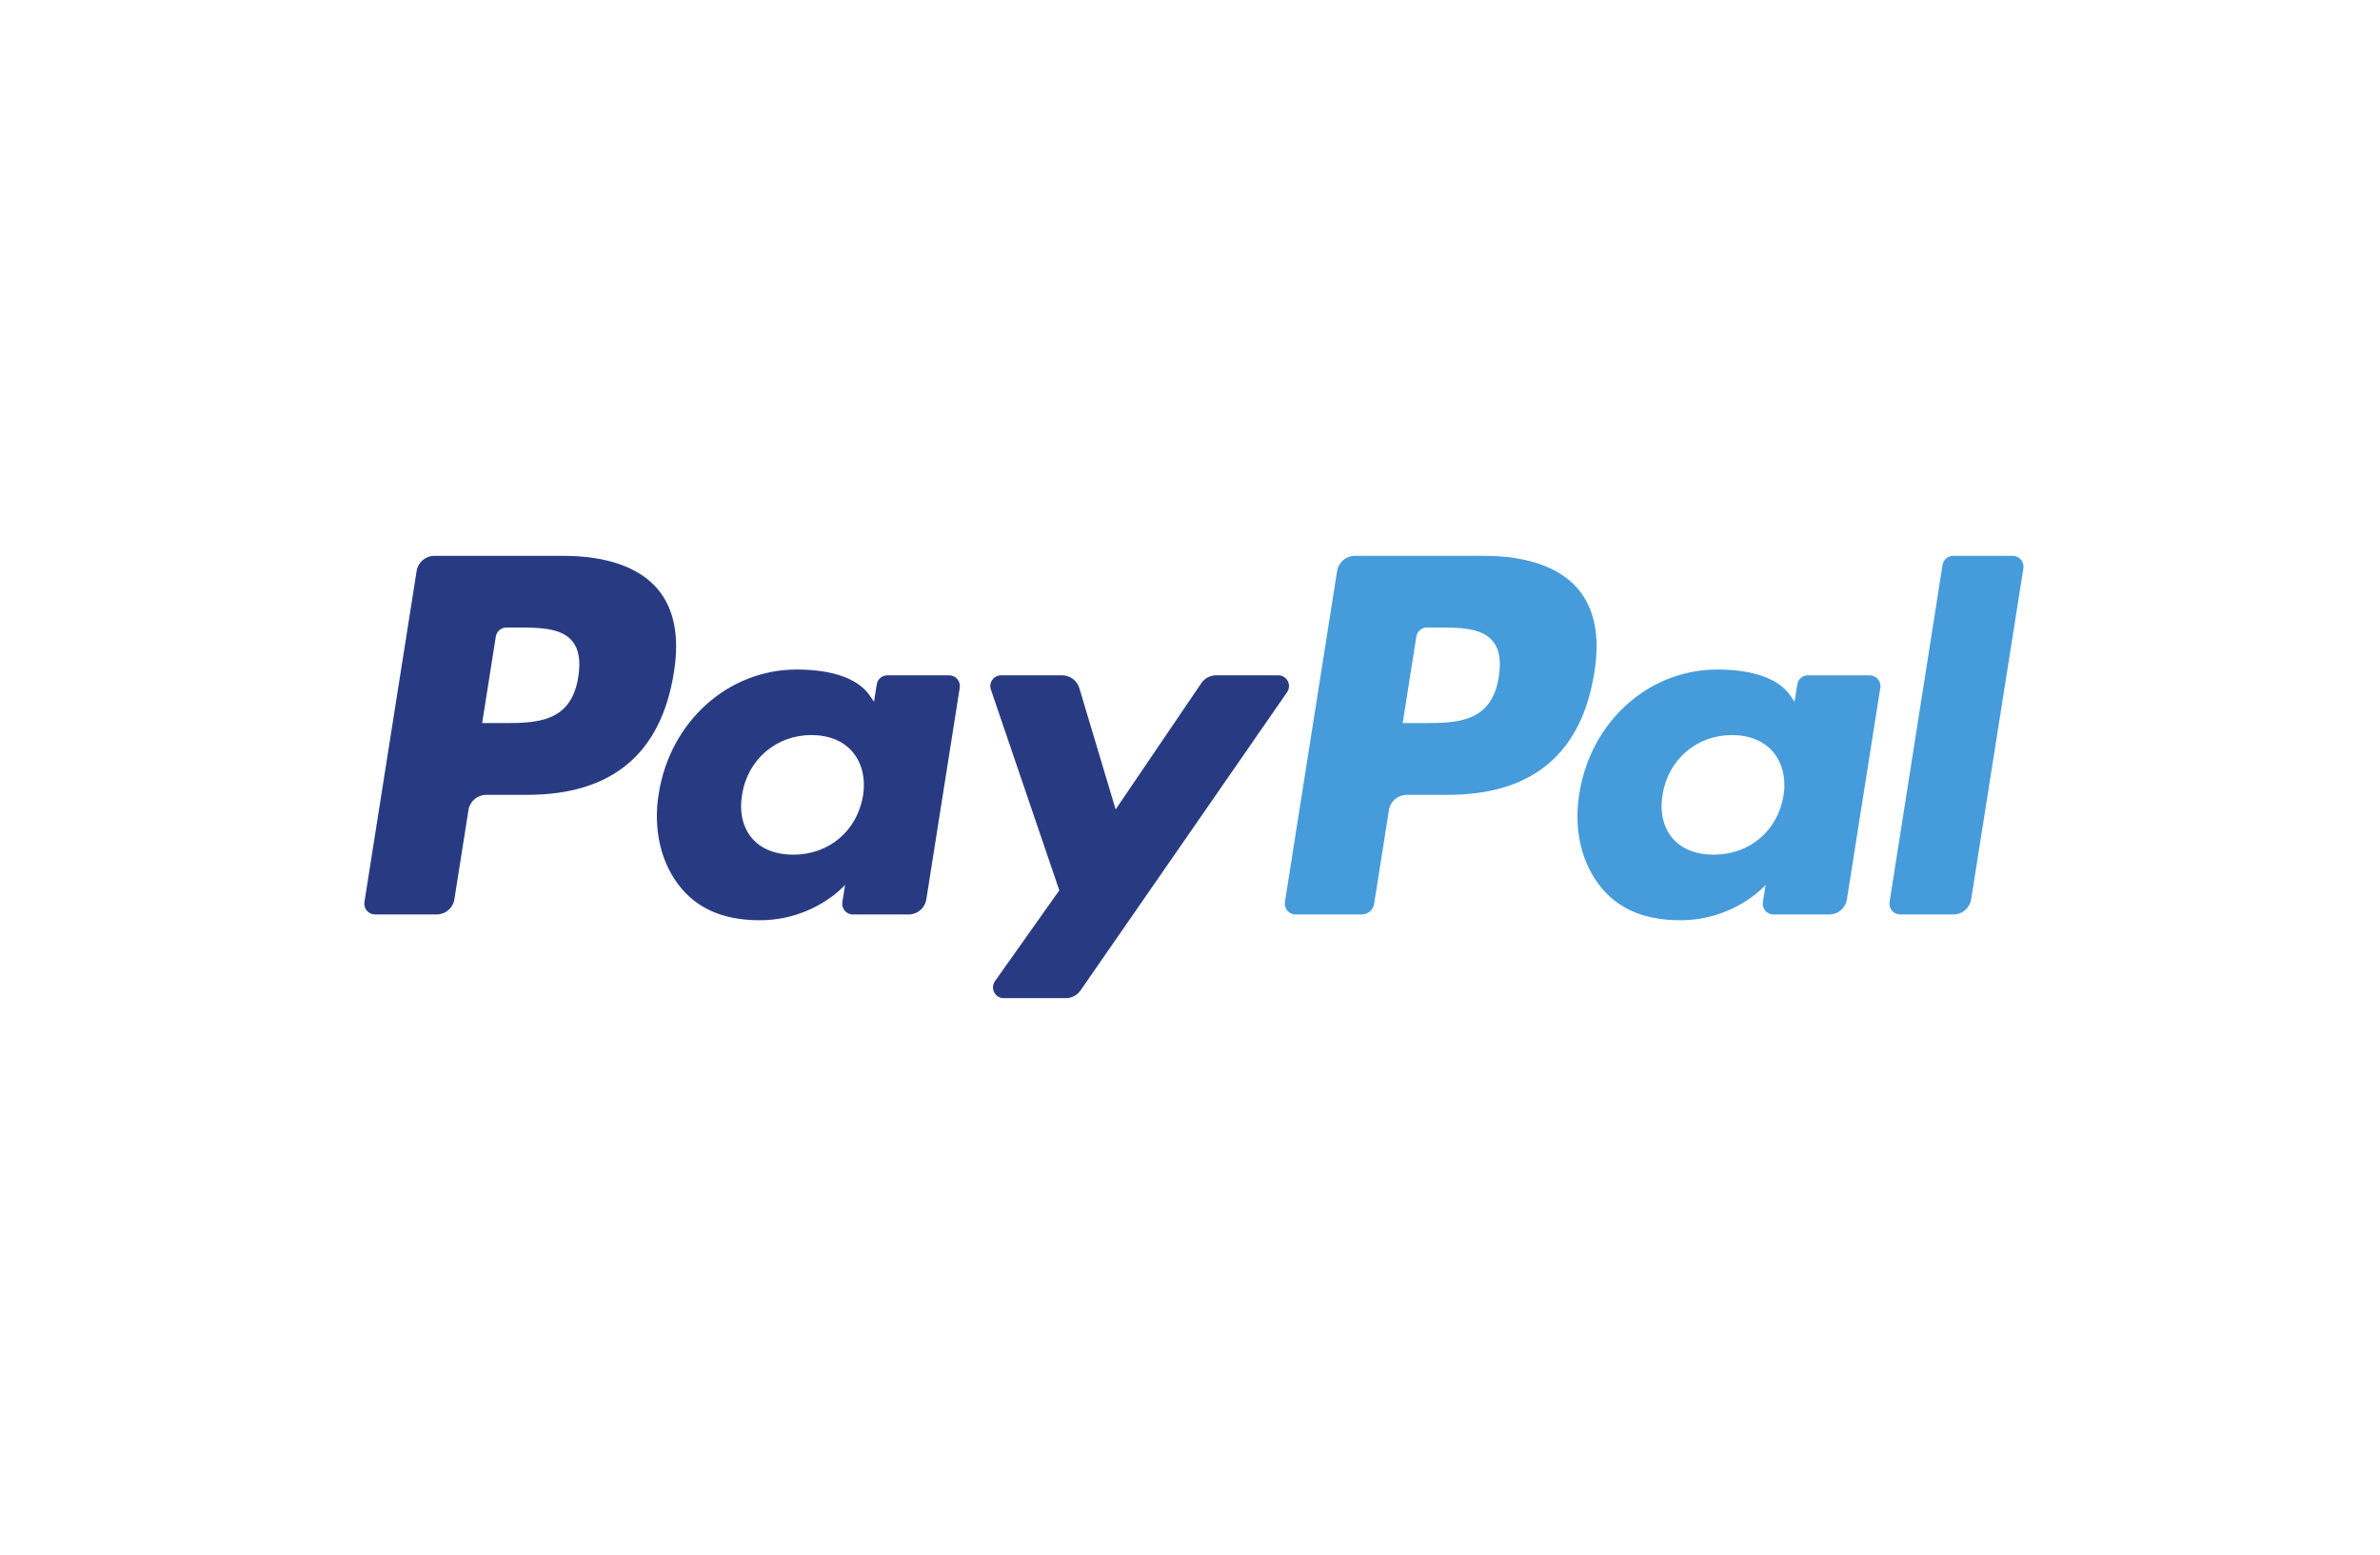
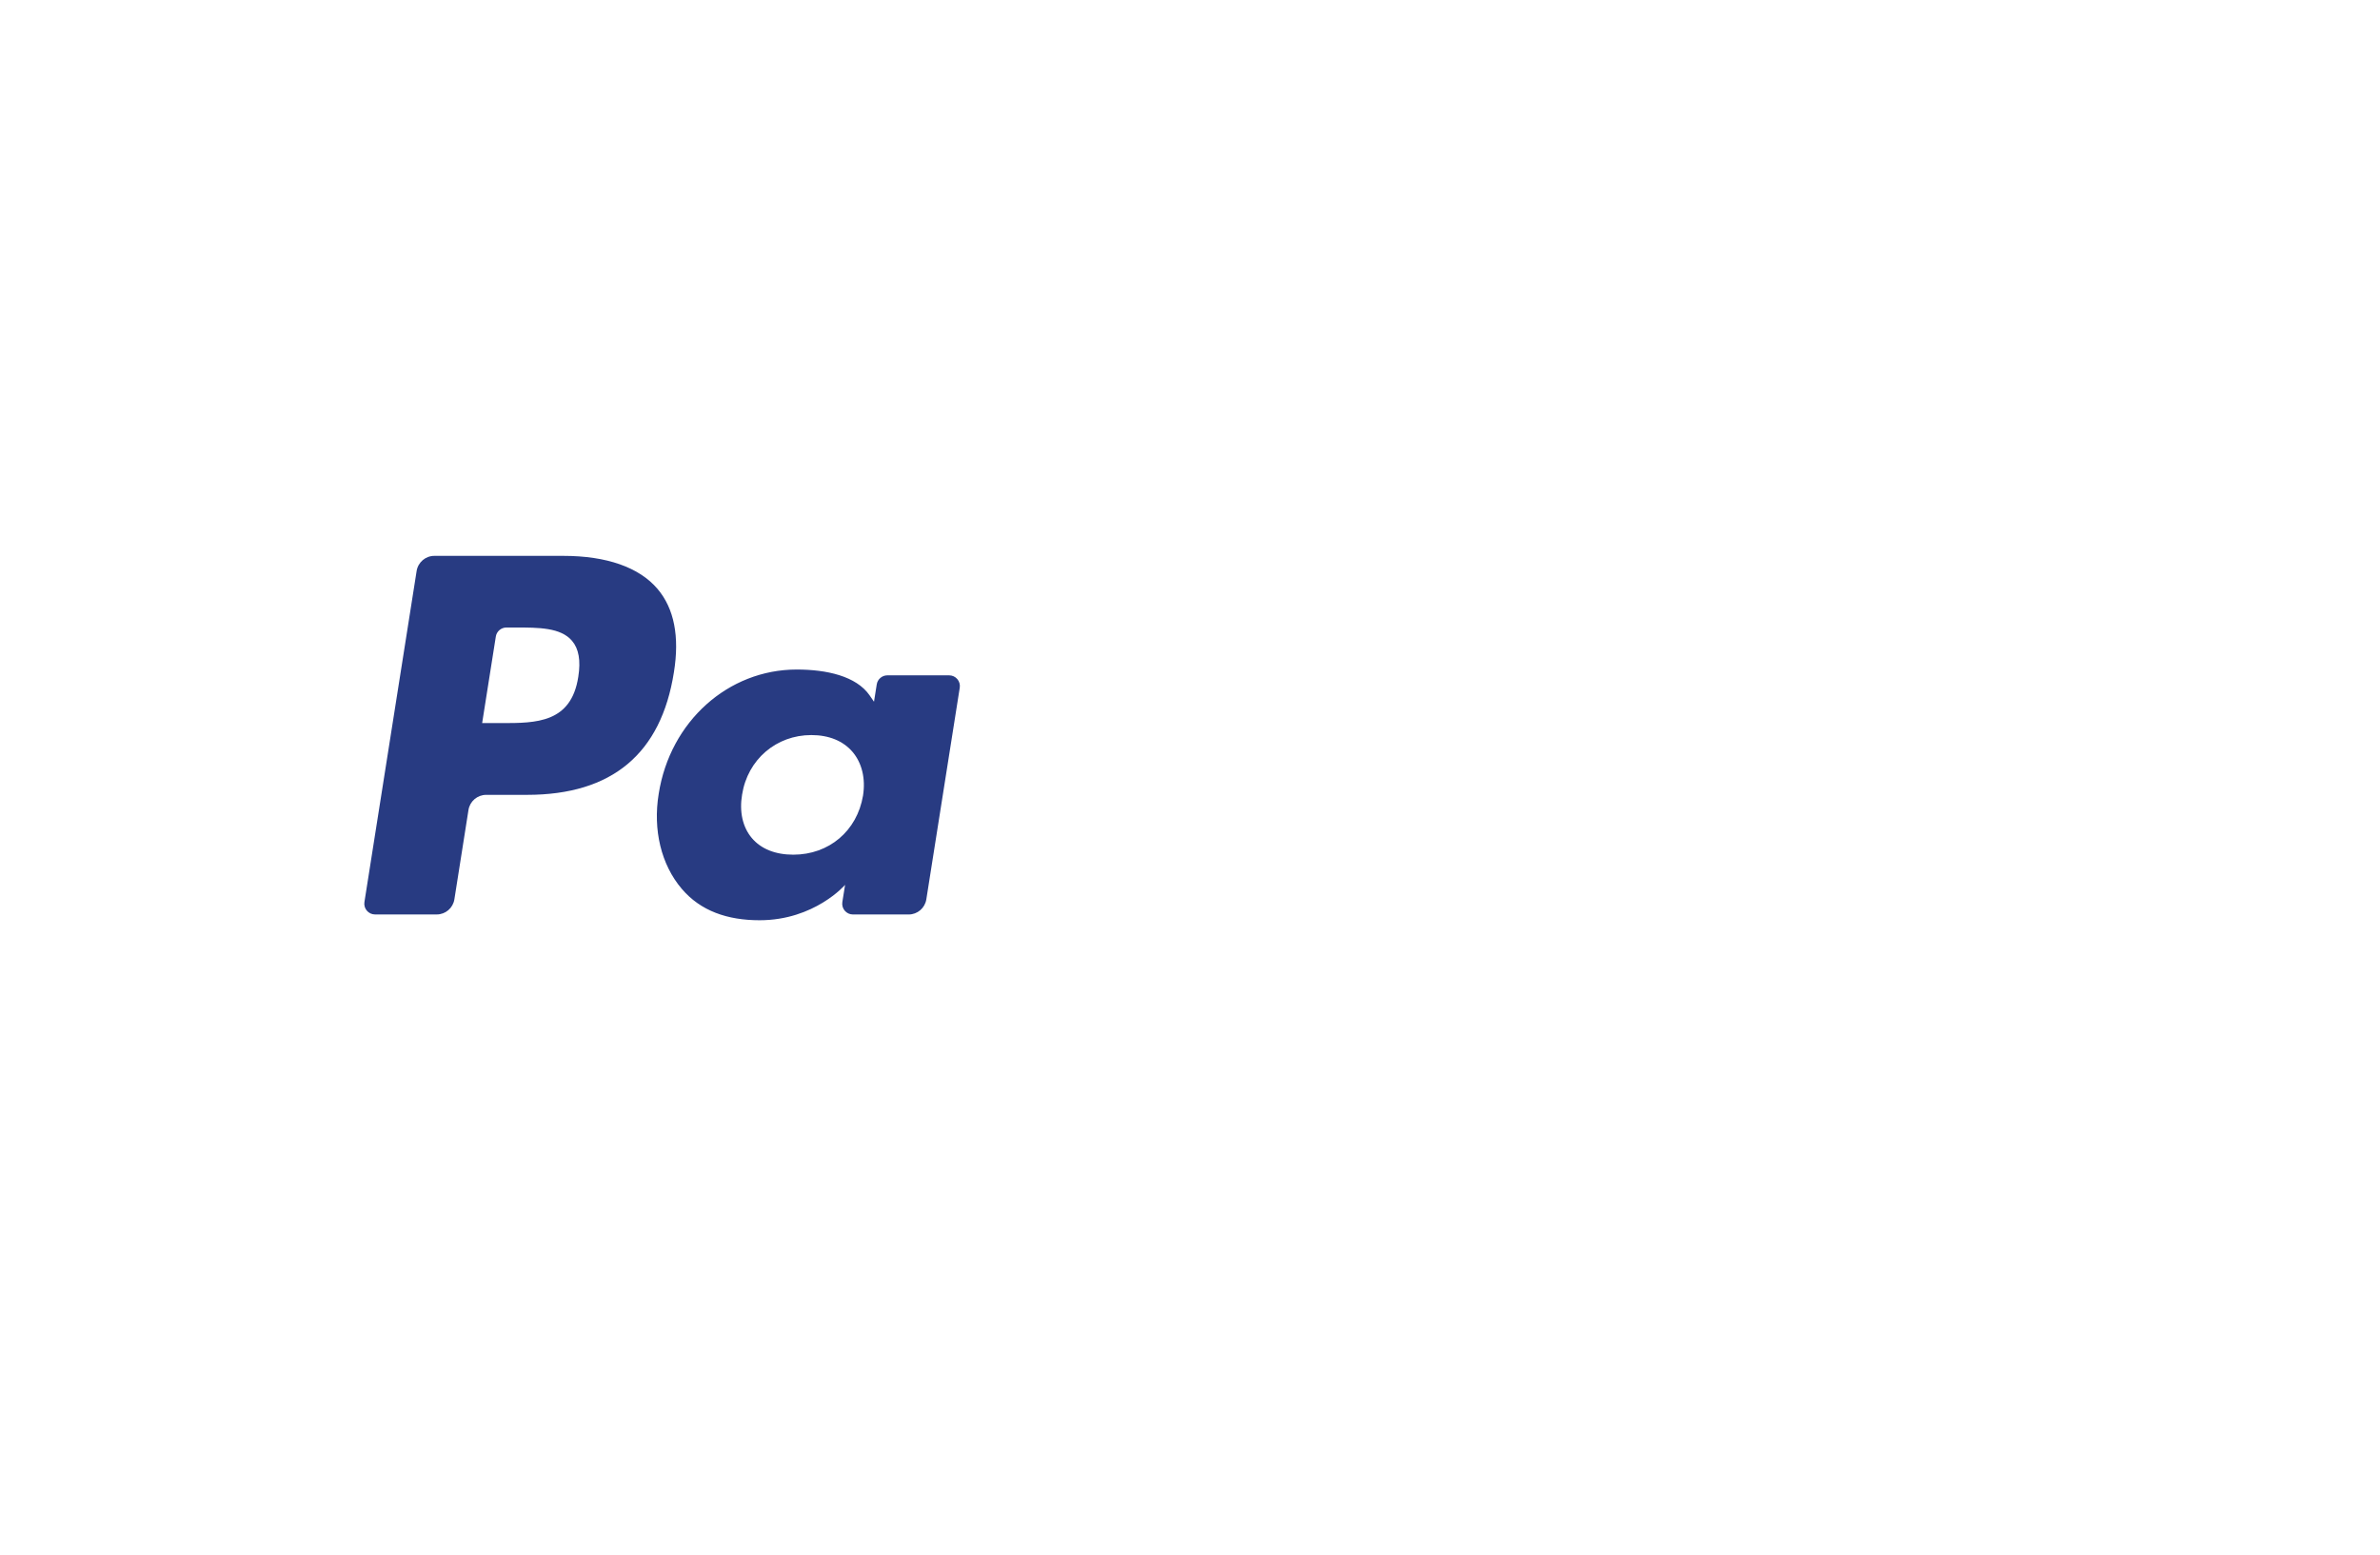
<svg xmlns="http://www.w3.org/2000/svg" width="98" height="64" viewBox="0 0 98 64" fill="none">
  <path d="M23.198 22.883H17.884C17.521 22.883 17.212 23.148 17.155 23.507L15.006 37.133C14.963 37.402 15.171 37.645 15.444 37.645H17.981C18.344 37.645 18.654 37.38 18.71 37.021L19.29 33.345C19.346 32.986 19.656 32.721 20.019 32.721H21.701C25.202 32.721 27.222 31.027 27.75 27.671C27.987 26.202 27.76 25.048 27.072 24.24C26.317 23.353 24.977 22.883 23.198 22.883V22.883ZM23.812 27.86C23.521 29.767 22.064 29.767 20.655 29.767H19.853L20.416 26.206C20.449 25.991 20.636 25.832 20.853 25.832H21.221C22.18 25.832 23.086 25.832 23.553 26.379C23.832 26.706 23.918 27.191 23.812 27.86Z" fill="#283B82" />
  <path d="M39.083 27.801H36.538C36.321 27.801 36.134 27.96 36.101 28.175L35.988 28.887L35.81 28.629C35.259 27.829 34.031 27.562 32.804 27.562C29.992 27.562 27.591 29.692 27.123 32.679C26.88 34.169 27.226 35.595 28.071 36.588C28.846 37.502 29.956 37.883 31.276 37.883C33.542 37.883 34.798 36.426 34.798 36.426L34.685 37.133C34.642 37.404 34.85 37.646 35.122 37.646H37.414C37.778 37.646 38.086 37.382 38.143 37.022L39.519 28.312C39.562 28.044 39.355 27.801 39.083 27.801V27.801ZM35.536 32.754C35.29 34.208 34.136 35.184 32.665 35.184C31.926 35.184 31.335 34.947 30.956 34.497C30.58 34.051 30.437 33.417 30.557 32.709C30.786 31.268 31.959 30.26 33.408 30.26C34.131 30.26 34.718 30.5 35.105 30.953C35.493 31.411 35.647 32.05 35.536 32.754Z" fill="#283B82" />
-   <path d="M52.633 27.8H50.076C49.832 27.8 49.603 27.922 49.465 28.125L45.938 33.32L44.443 28.327C44.349 28.015 44.061 27.8 43.734 27.8H41.221C40.916 27.8 40.704 28.099 40.801 28.386L43.618 36.652L40.97 40.39C40.761 40.685 40.971 41.09 41.331 41.09H43.885C44.127 41.09 44.355 40.972 44.492 40.773L52.997 28.496C53.201 28.202 52.992 27.8 52.633 27.8" fill="#283B82" />
-   <path d="M61.101 22.883H55.786C55.423 22.883 55.114 23.148 55.057 23.507L52.908 37.133C52.865 37.402 53.073 37.645 53.345 37.645H56.072C56.325 37.645 56.542 37.46 56.582 37.208L57.192 33.345C57.248 32.986 57.558 32.721 57.92 32.721H59.602C63.103 32.721 65.123 31.027 65.651 27.671C65.89 26.202 65.66 25.048 64.973 24.24C64.218 23.353 62.879 22.883 61.101 22.883V22.883ZM61.714 27.86C61.424 29.767 59.967 29.767 58.558 29.767H57.757L58.32 26.206C58.353 25.991 58.538 25.832 58.757 25.832H59.124C60.083 25.832 60.989 25.832 61.457 26.379C61.736 26.706 61.82 27.191 61.714 27.86Z" fill="#469BDB" />
-   <path d="M76.986 27.801H74.443C74.224 27.801 74.038 27.96 74.006 28.175L73.893 28.887L73.715 28.629C73.164 27.829 71.936 27.562 70.71 27.562C67.898 27.562 65.497 29.692 65.029 32.679C64.787 34.169 65.131 35.595 65.976 36.588C66.753 37.502 67.861 37.883 69.181 37.883C71.447 37.883 72.704 36.426 72.704 36.426L72.59 37.133C72.547 37.404 72.756 37.646 73.028 37.646H75.32C75.683 37.646 75.992 37.382 76.049 37.022L77.425 28.312C77.467 28.044 77.258 27.801 76.986 27.801V27.801ZM73.439 32.754C73.195 34.208 72.039 35.184 70.568 35.184C69.83 35.184 69.238 34.947 68.859 34.497C68.483 34.051 68.341 33.417 68.46 32.709C68.69 31.268 69.862 30.26 71.311 30.26C72.034 30.26 72.621 30.5 73.008 30.953C73.397 31.411 73.551 32.05 73.439 32.754Z" fill="#469BDB" />
-   <path d="M79.987 23.257L77.806 37.133C77.764 37.402 77.972 37.645 78.243 37.645H80.436C80.8 37.645 81.109 37.38 81.165 37.021L83.316 23.395C83.359 23.126 83.151 22.883 82.88 22.883H80.424C80.207 22.883 80.021 23.042 79.987 23.257" fill="#469BDB" />
</svg>